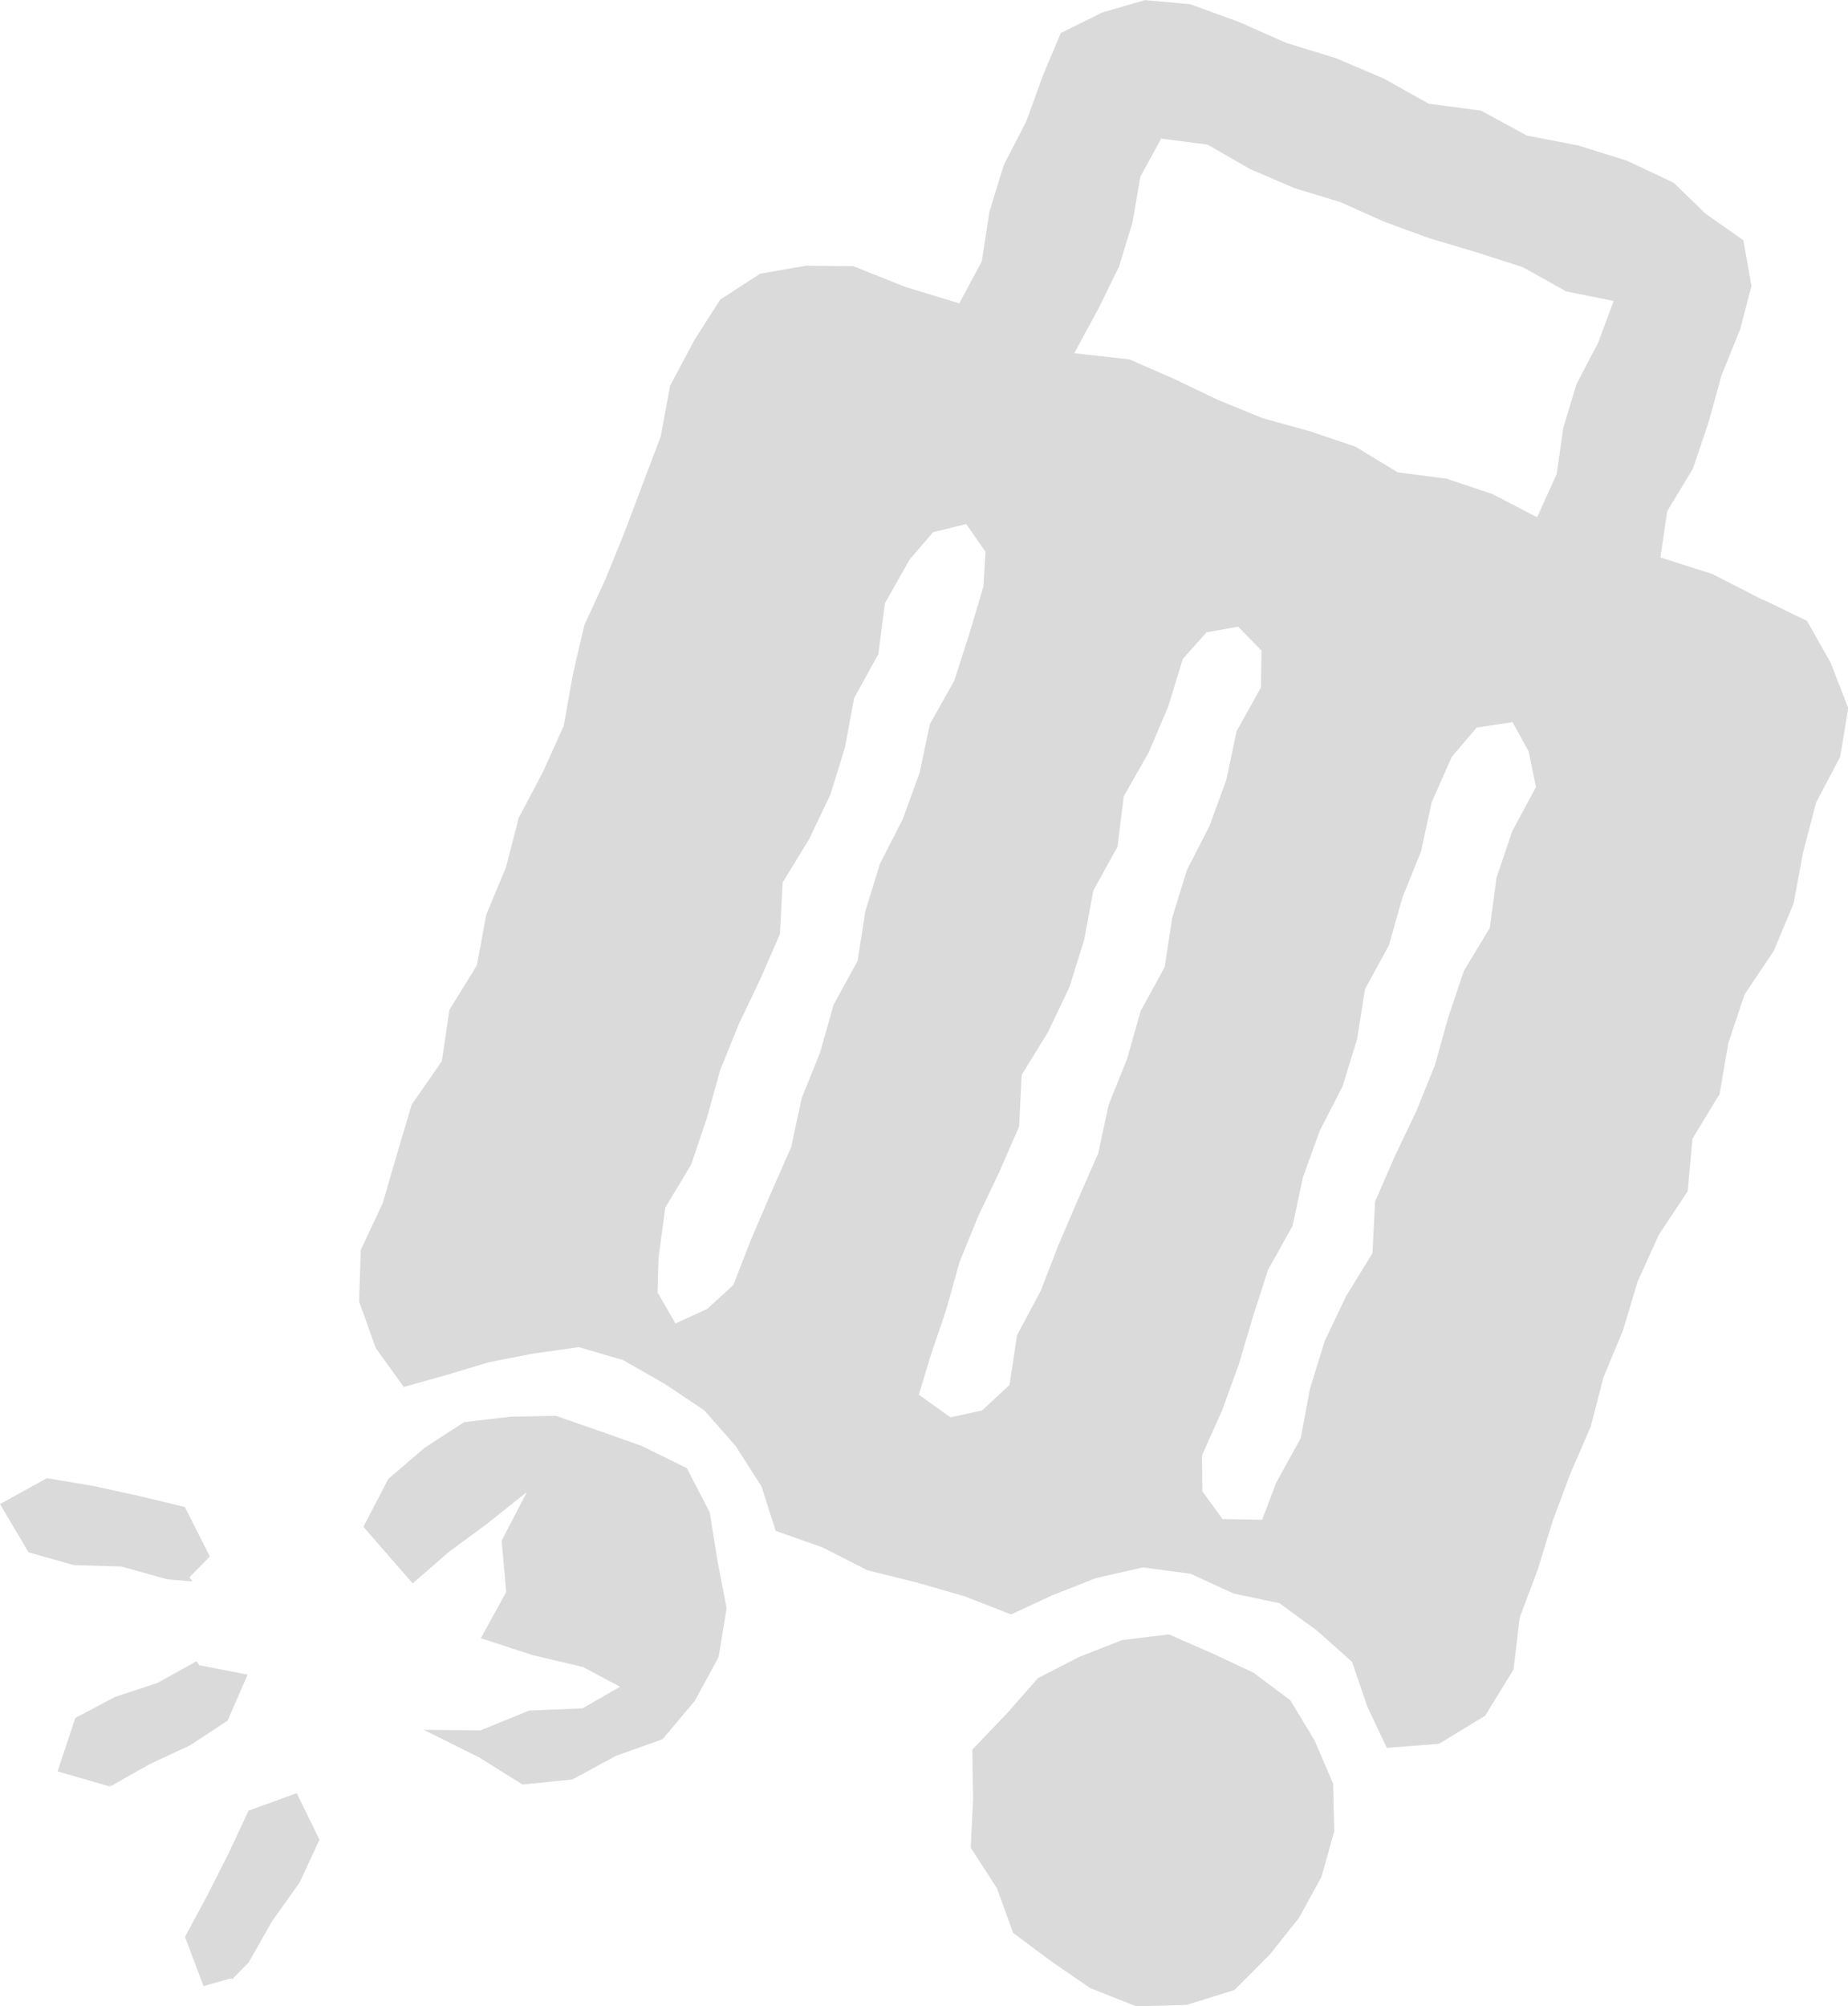
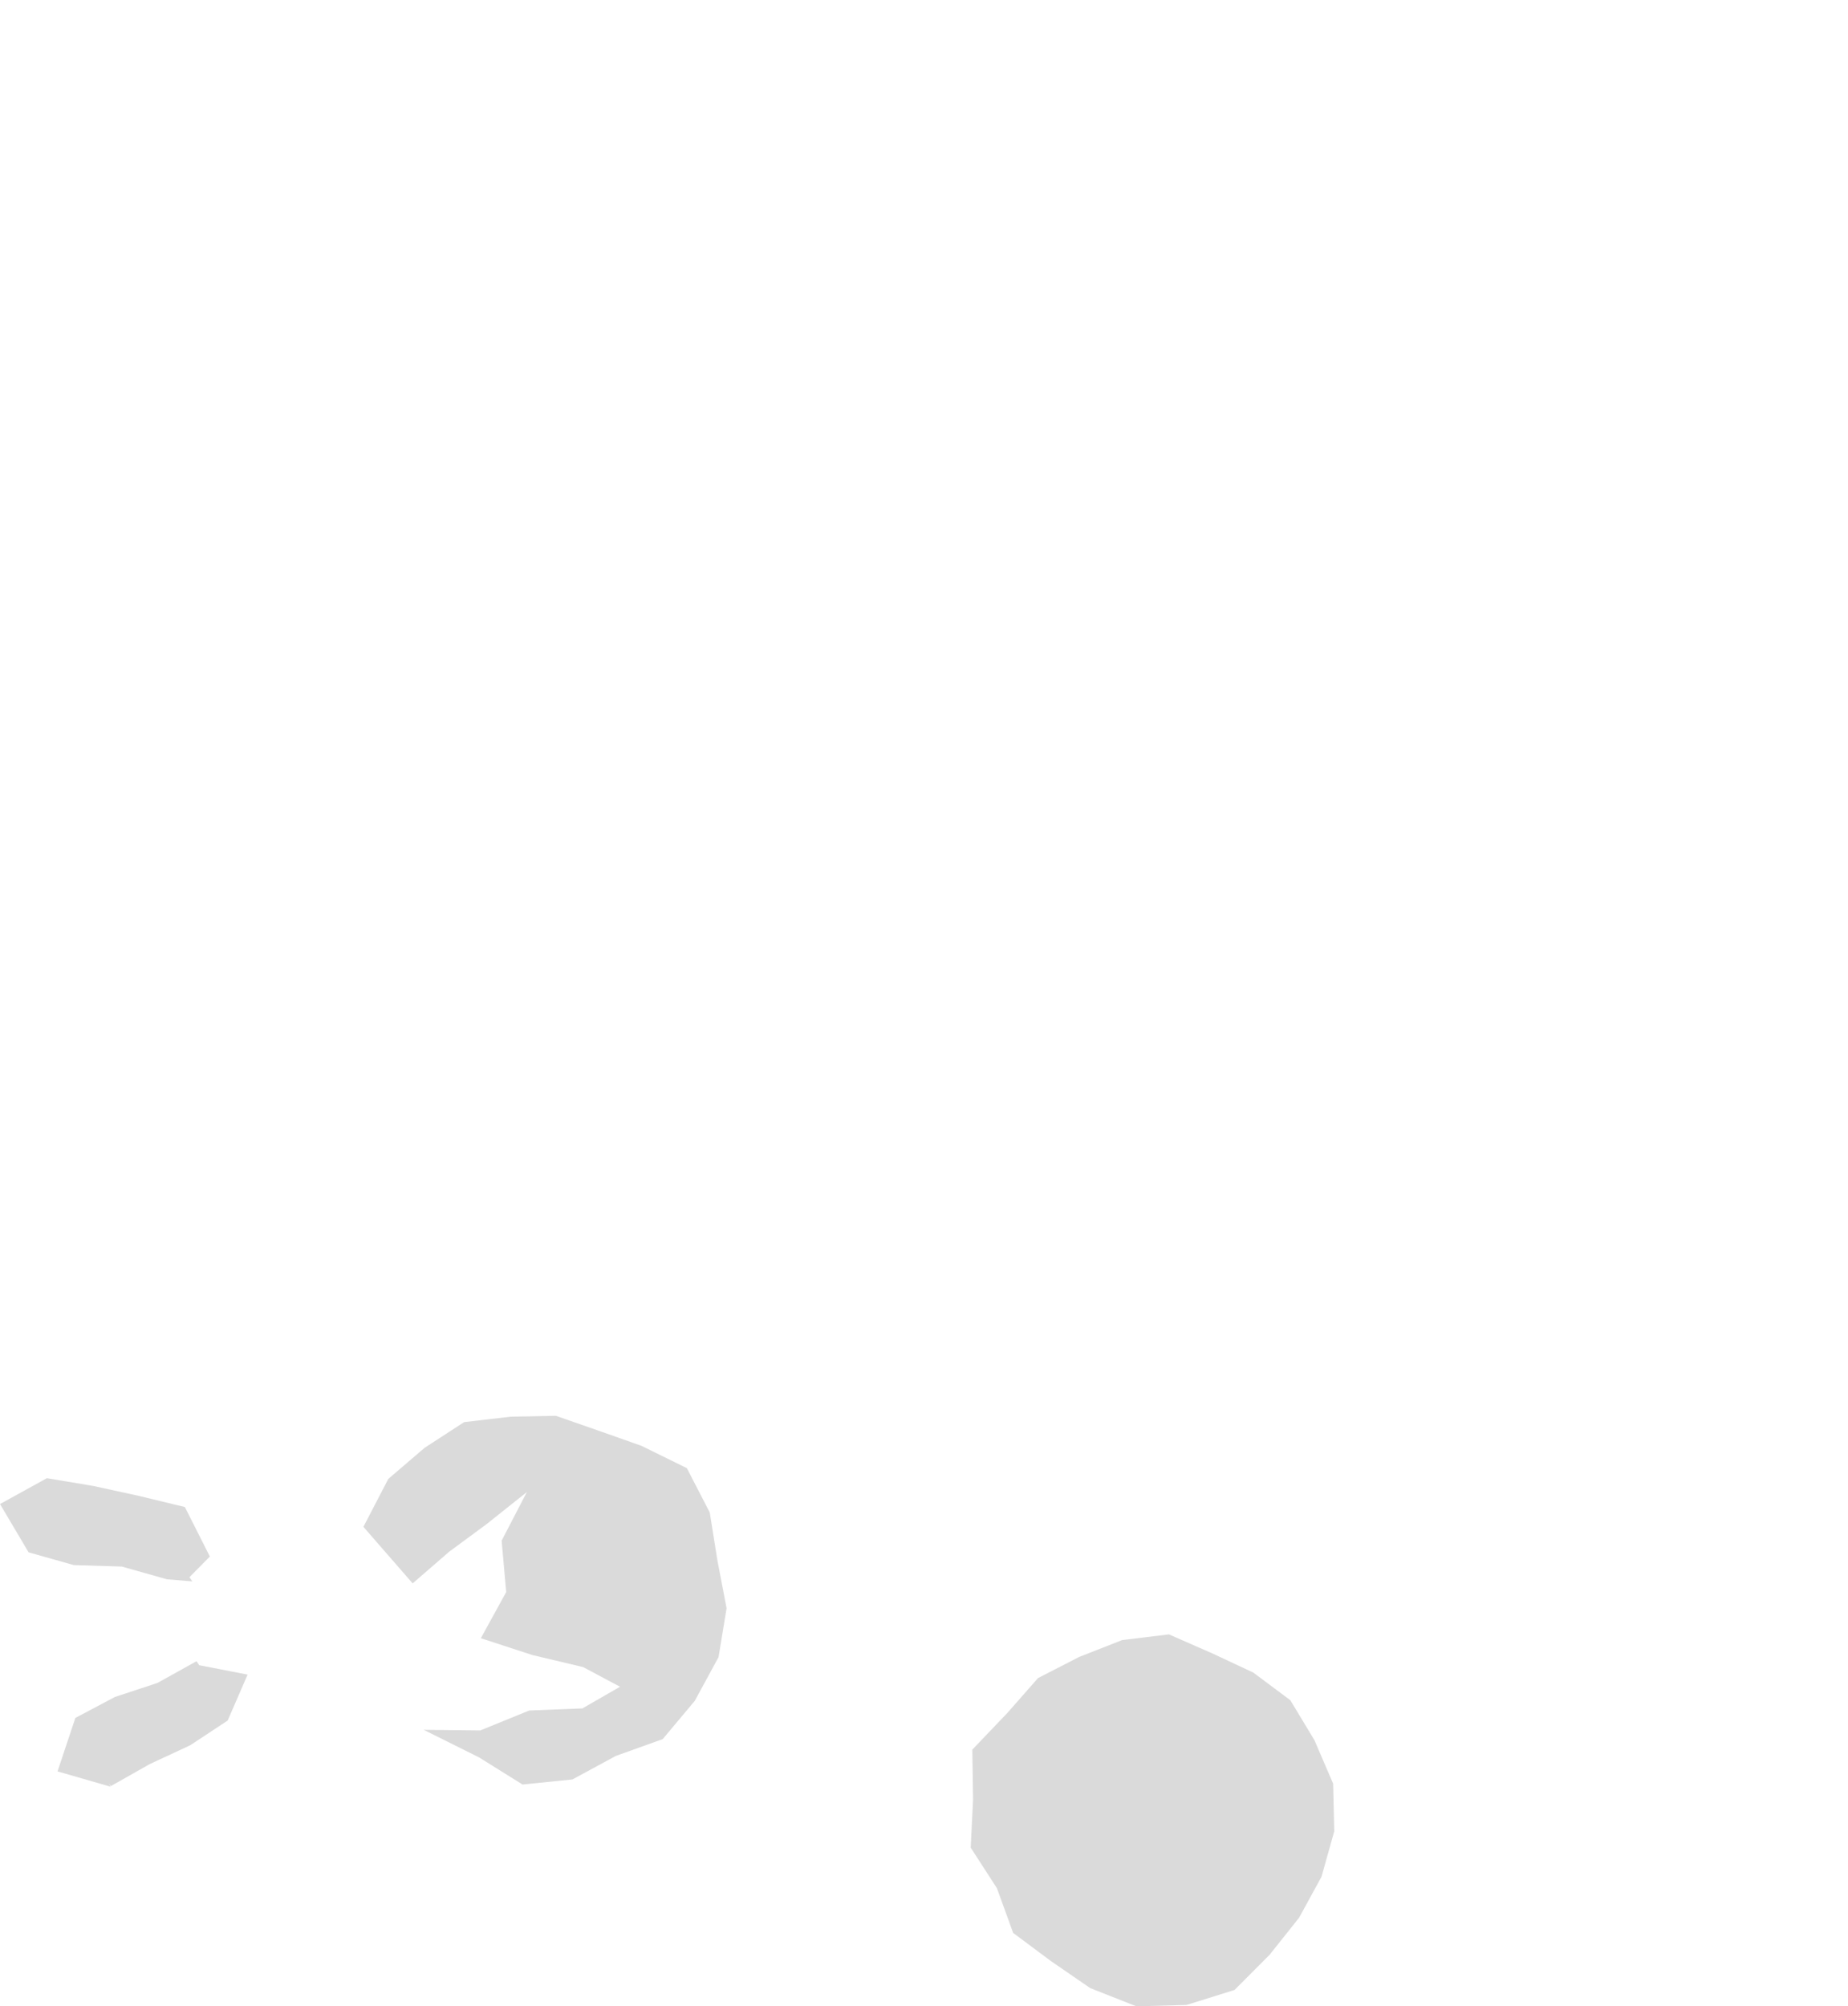
<svg xmlns="http://www.w3.org/2000/svg" id="_レイヤー_2" viewBox="0 0 149.35 162.1">
  <defs>
    <style>.cls-1{fill:#dadada;}</style>
  </defs>
  <g id="_レイヤー_1-2">
    <g>
      <g>
        <polygon class="cls-1" points="15.31 127.43 16.96 125.76 14.94 121.76 11.26 120.87 7.55 120.06 3.79 119.43 0 121.52 2.31 125.42 5.96 126.45 9.84 126.57 13.5 127.6 15.54 127.77 15.31 127.43" />
        <polygon class="cls-1" points="8.81 144.11 8.97 144.3 12.1 142.53 15.37 141.01 18.4 139.01 20.01 135.3 16.1 134.54 15.88 134.22 12.73 135.97 9.28 137.11 6.09 138.8 4.65 143.12 8.95 144.36 8.81 144.11" />
-         <polygon class="cls-1" points="18.79 159.89 20.1 158.55 21.98 155.24 24.21 152.1 25.82 148.64 23.98 144.88 20.09 146.29 18.48 149.73 16.76 153.13 14.95 156.49 16.45 160.47 18.58 159.86 18.79 159.89" />
      </g>
      <polygon class="cls-1" points="106.8 151.63 104.99 154.94 102.62 157.92 99.77 160.78 95.89 161.99 91.84 162.1 88.11 160.63 84.94 158.45 81.88 156.17 80.57 152.56 78.45 149.28 78.64 145.4 78.58 141.36 81.4 138.41 83.89 135.58 87.22 133.87 90.69 132.51 94.47 132.05 97.96 133.58 101.28 135.13 104.28 137.37 106.23 140.6 107.74 144.11 107.83 147.96 106.8 151.63" />
      <polygon class="cls-1" points="48.34 115.58 44.92 114.39 41.28 114.46 37.51 114.9 34.31 116.98 31.38 119.49 29.37 123.36 33.35 127.93 36.3 125.37 39.3 123.16 42.58 120.55 40.54 124.48 40.91 128.63 38.86 132.36 43.03 133.72 47.12 134.69 50.11 136.28 47.07 138.03 42.77 138.2 38.82 139.81 34.24 139.76 38.72 141.99 42.23 144.18 46.26 143.77 49.77 141.87 53.56 140.51 56.15 137.42 58.07 133.89 58.72 129.94 57.98 126.08 57.36 122.2 55.51 118.62 51.85 116.82 48.34 115.58" />
-       <path class="cls-1" d="M142.51,48.49l-4.12-2.11-4.2-1.34,.55-3.74,2.08-3.44,1.26-3.74,1.06-3.83,1.49-3.67,.92-3.52-.66-3.69-3.07-2.16-2.55-2.48-3.77-1.78-3.97-1.24-4.14-.8-3.69-2.01-4.23-.56-3.67-2.05-3.84-1.63-4-1.23-3.84-1.7-3.94-1.43-3.65-.33-3.45,1-3.35,1.66-1.45,3.45-1.34,3.69-1.82,3.53-1.16,3.78-.61,3.99-1.82,3.4-4.29-1.3-4.27-1.7-3.83-.04-3.7,.64-3.23,2.09-2.1,3.29-1.95,3.67-.76,4.1-1.46,3.85-1.45,3.85-1.55,3.82-1.72,3.74-.93,4.02-.73,4.1-1.7,3.77-1.94,3.67-1.03,4-1.59,3.81-.76,4.11-2.22,3.59-.61,4.15-2.44,3.51-1.18,3.97-1.16,3.99-1.77,3.77-.14,4.17,1.35,3.77,2.26,3.14,3.46-.97,3.43-1.03,3.53-.69,3.73-.53,3.6,1.06,3.35,1.92,3.19,2.13,2.54,2.89,2.08,3.25,1.15,3.6,3.78,1.33,3.63,1.85,3.96,.98,3.92,1.13,3.73,1.46,3.31-1.54,3.56-1.4,3.78-.86,3.85,.51,3.49,1.6,3.7,.78,3.03,2.21,2.84,2.53,1.24,3.63,1.57,3.32,4.22-.33,3.72-2.26,2.3-3.74,.5-4.2,1.45-3.85,1.21-3.94,1.44-3.86,1.64-3.78,1.03-3.99,1.58-3.79,1.18-3.94,1.71-3.77,2.34-3.53,.38-4.24,2.19-3.6,.71-4.13,1.31-3.92,2.36-3.52,1.6-3.82,.77-4.13,1.05-4.03,1.95-3.71,.65-3.92-1.41-3.65-1.92-3.4-3.52-1.71ZM54.59,106.93l-1.45-2.51,.08-2.81,.55-4.05,2.09-3.47,1.27-3.77,1.07-3.85,1.5-3.71,1.73-3.62,1.6-3.66,.22-4.18,2.13-3.48,1.73-3.62,1.18-3.81,.74-3.99,1.96-3.56,.52-4.09,2.01-3.55,1.89-2.2,2.68-.66,1.56,2.25-.17,2.79-1.14,3.83-1.22,3.79-1.97,3.51-.83,3.93-1.37,3.76-1.83,3.58-1.18,3.82-.63,4.03-1.94,3.55-1.09,3.85-1.49,3.7-.85,3.95-1.62,3.68-1.59,3.71-1.46,3.75-2.11,1.93-2.59,1.19Zm26.97,4.99l-2.19,2.04-2.56,.55-2.55-1.82,.93-3.09,1.28-3.78,1.07-3.84,1.5-3.68,1.72-3.61,1.6-3.67,.21-4.17,2.13-3.47,1.73-3.63,1.19-3.82,.74-3.98,1.95-3.53,.51-4.08,2.01-3.54,1.58-3.71,1.18-3.85,1.92-2.15,2.55-.46,1.89,1.93-.04,2.98-1.97,3.53-.83,3.93-1.36,3.73-1.83,3.57-1.18,3.83-.62,4.02-1.94,3.54-1.09,3.86-1.49,3.71-.85,3.94-1.61,3.66-1.58,3.69-1.45,3.74-1.92,3.6-.61,4.05Zm42.56-48.3l-1.91,3.55-1.27,3.77-.54,4.03-2.09,3.47-1.28,3.79-1.07,3.85-1.5,3.7-1.73,3.63-1.6,3.67-.21,4.17-2.13,3.47-1.73,3.63-1.19,3.84-.75,4.01-1.97,3.57-1.15,3.02-3.2-.06-1.63-2.24-.03-2.9,1.63-3.65,1.36-3.74,1.13-3.82,1.22-3.79,1.98-3.54,.84-3.94,1.36-3.75,1.84-3.59,1.18-3.82,.63-4.02,1.93-3.54,1.1-3.87,1.5-3.72,.86-3.97,1.63-3.69,2.02-2.36,2.89-.43,1.3,2.36,.6,2.91Zm.1-21.83l-3.6-1.87-3.7-1.24-3.97-.52-3.4-2.07-3.7-1.25-3.77-1.04-3.63-1.48-3.55-1.7-3.61-1.58-4.47-.5,1.99-3.68,1.63-3.33,1.08-3.54,.64-3.71,1.68-3.08,3.74,.48,3.43,1.97,3.6,1.55,3.74,1.14,3.57,1.6,3.66,1.33,3.76,1.12,3.74,1.2,3.48,1.95,3.85,.78-1.26,3.39-1.73,3.3-1.08,3.54-.53,3.74-1.59,3.51Z" />
    </g>
  </g>
</svg>